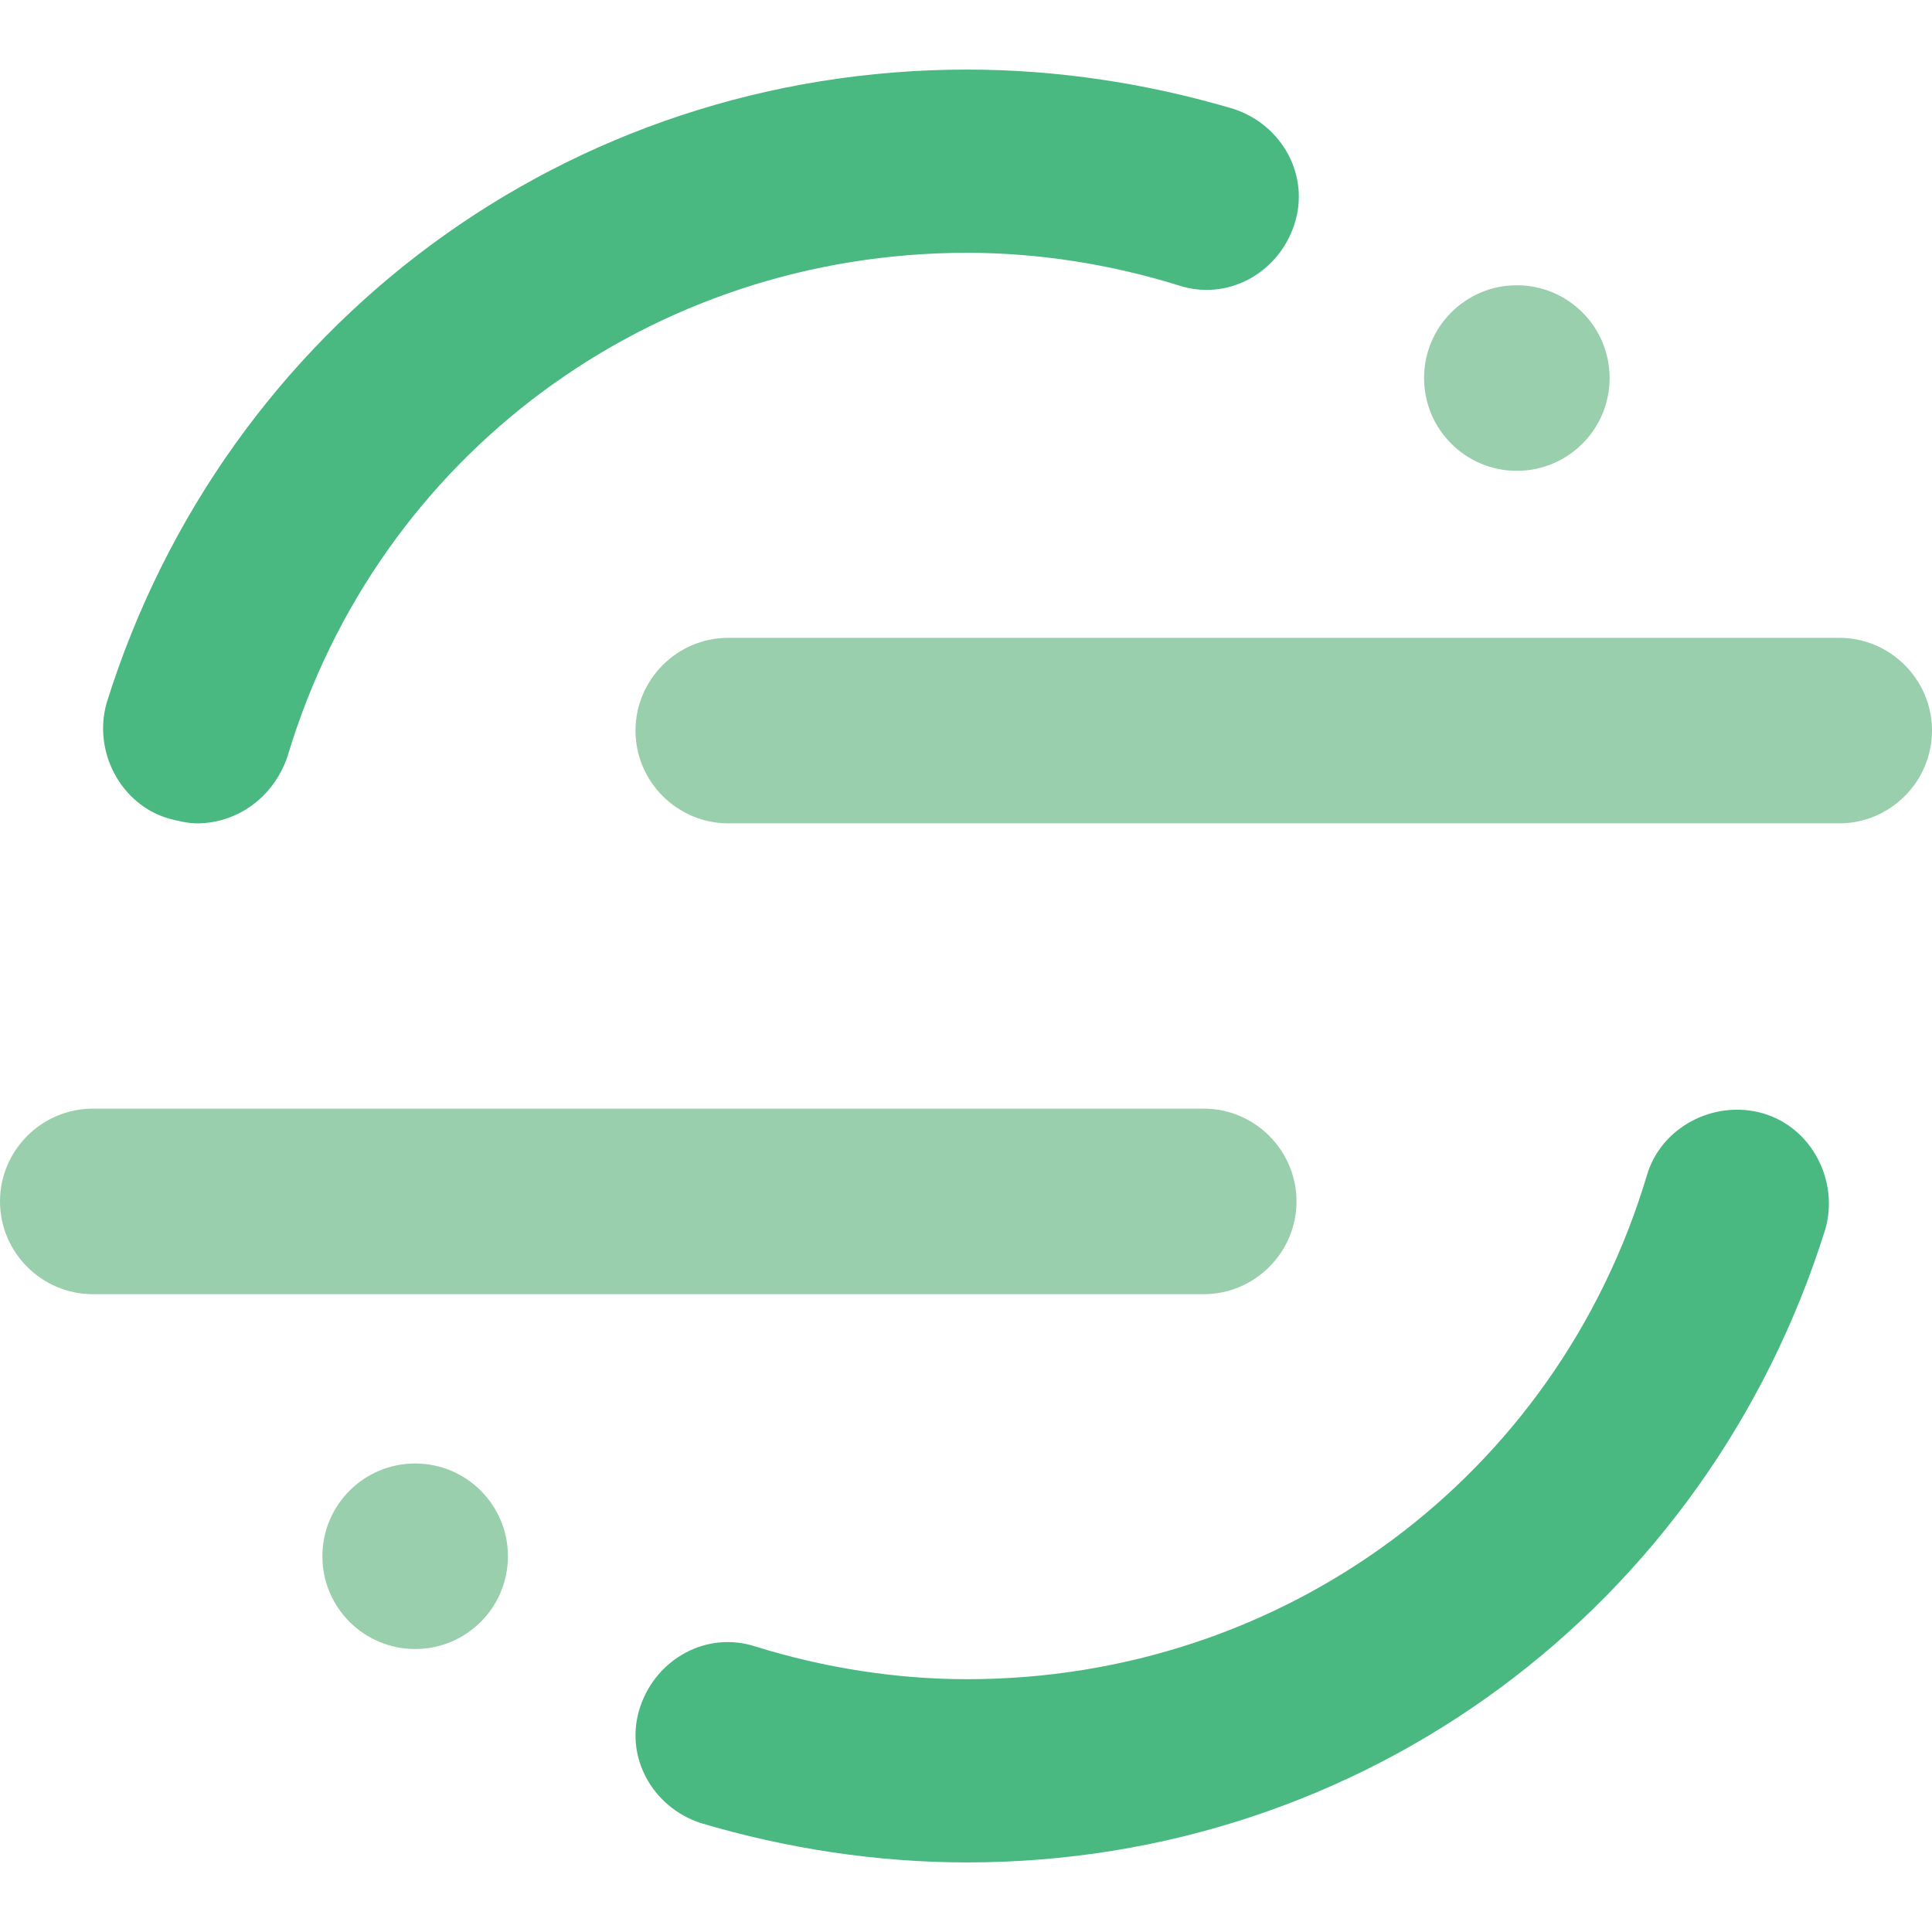
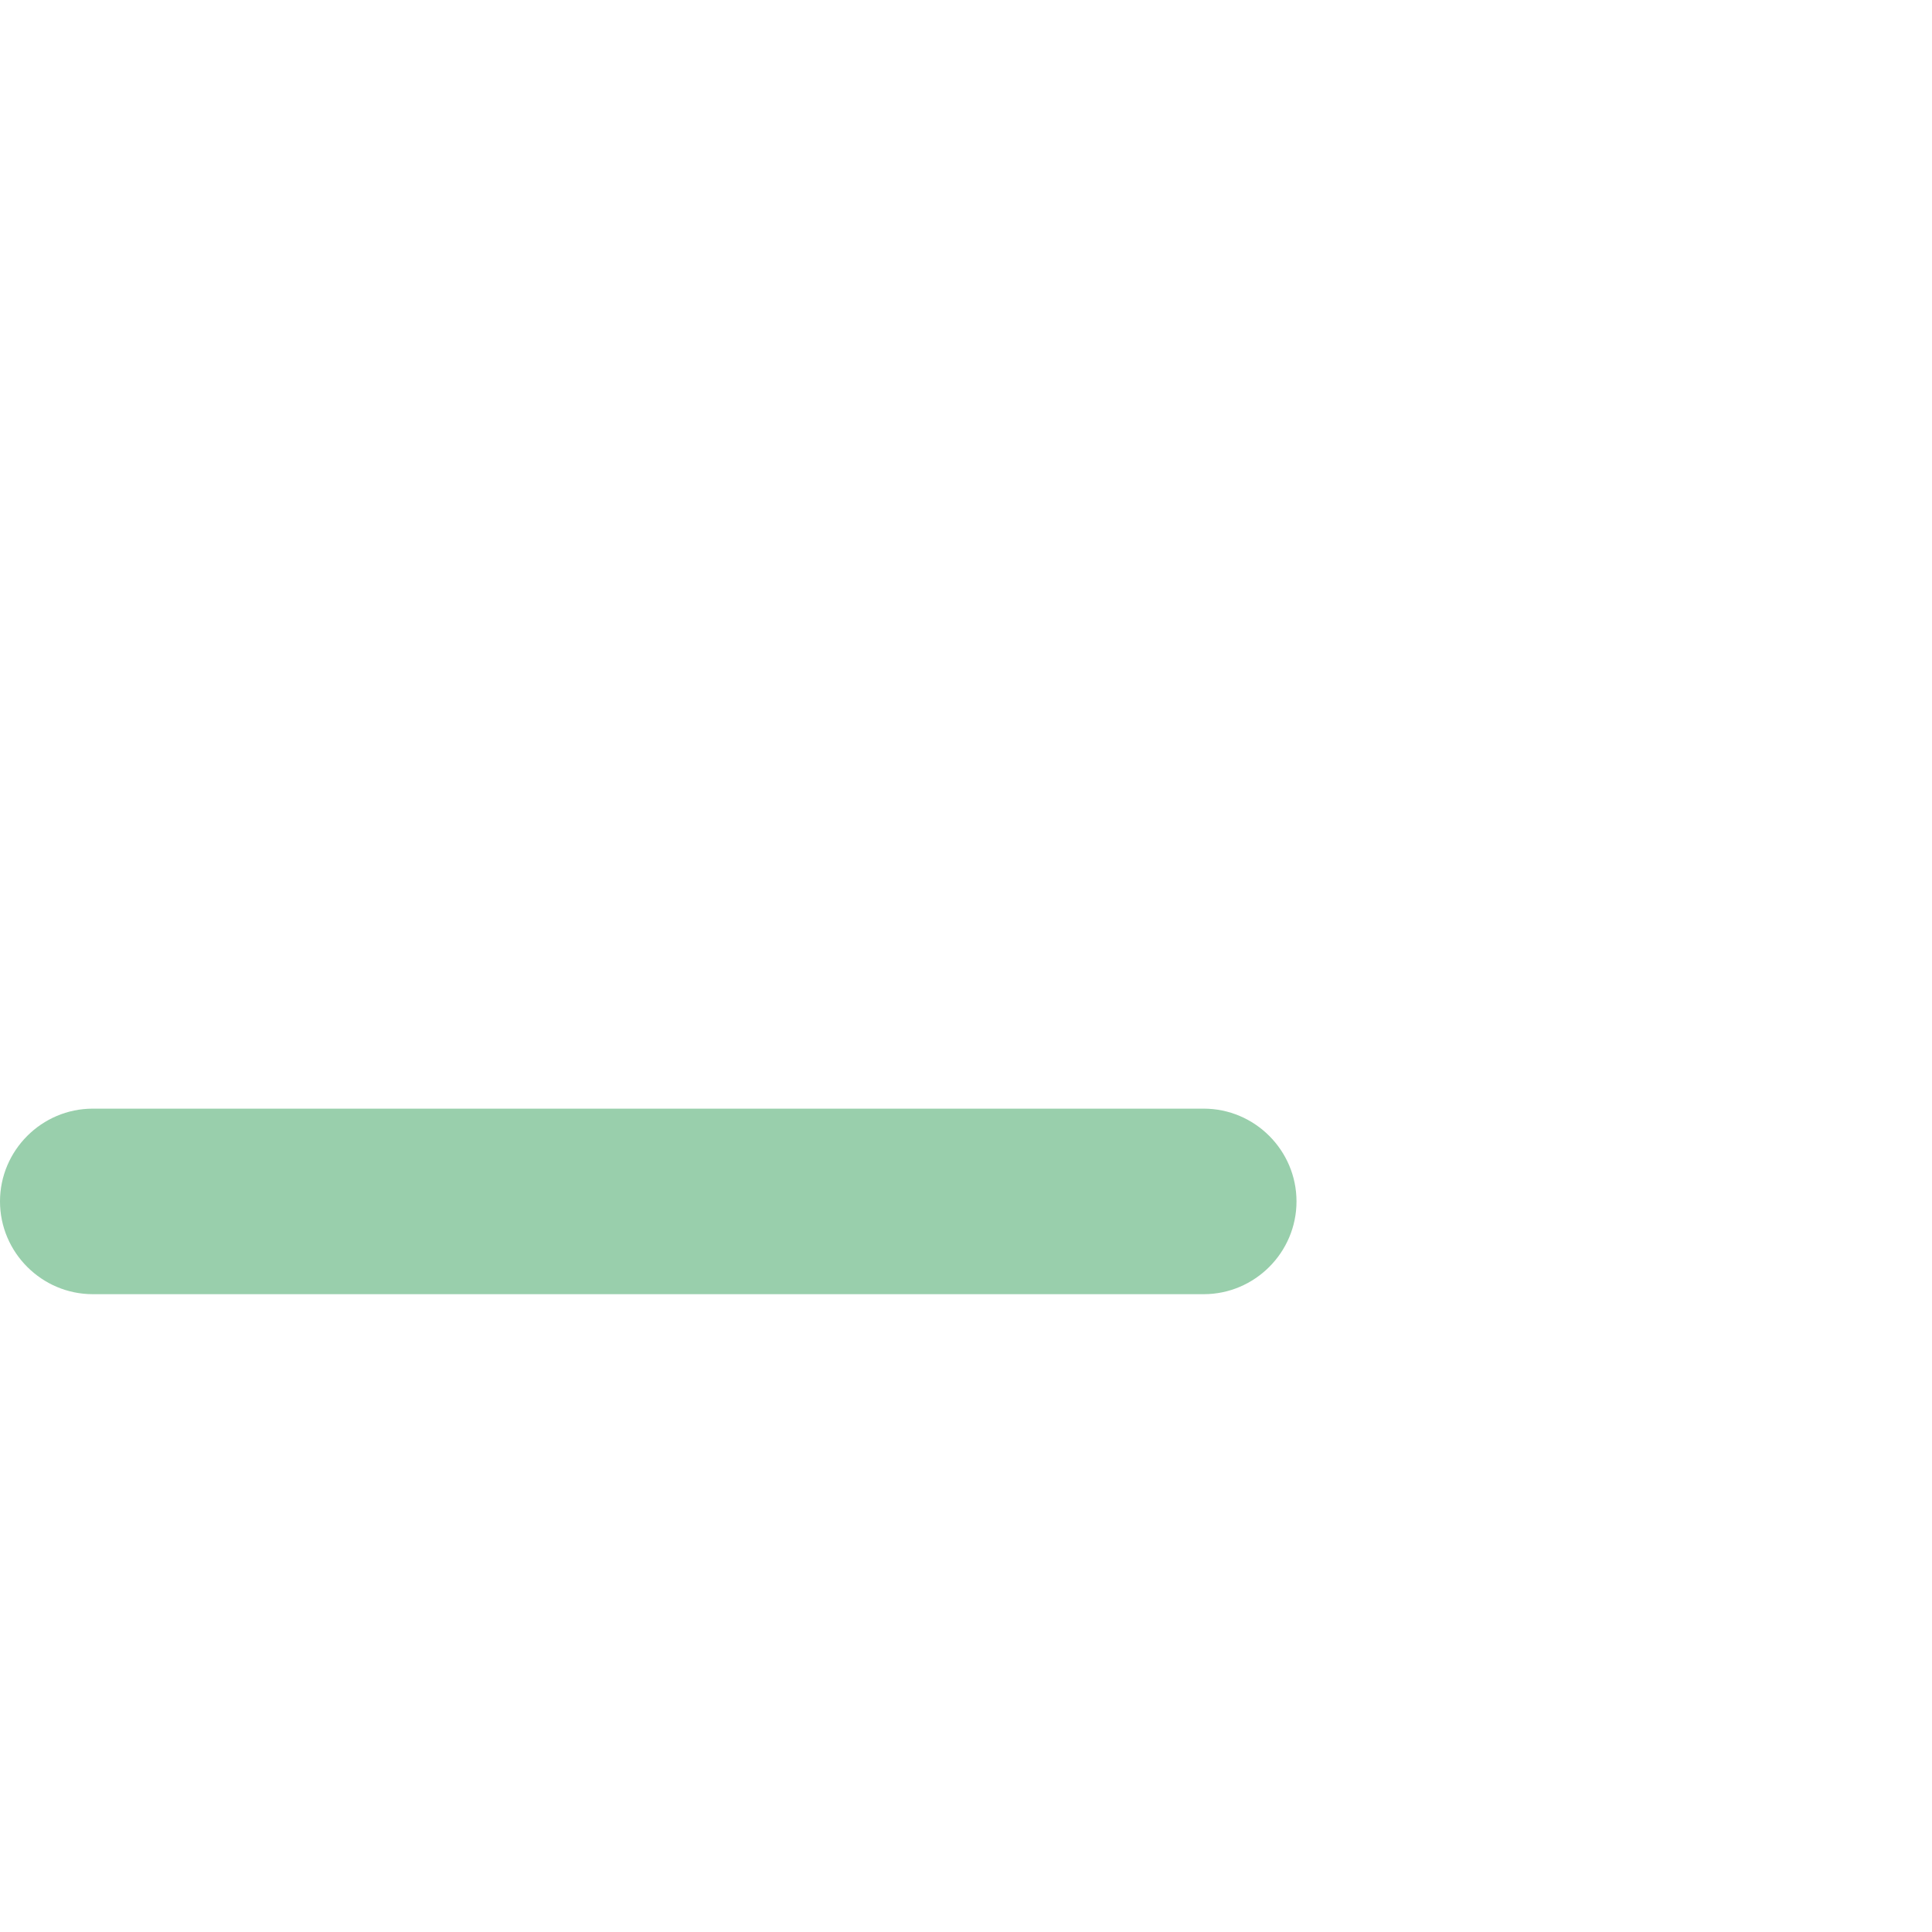
<svg xmlns="http://www.w3.org/2000/svg" width="60" height="60" viewBox="0 0 60 60" fill="none">
  <path d="M37.383 40.192H2.881C1.297 40.192 0 38.895 0 37.311C0 35.726 1.297 34.43 2.881 34.43H37.383C38.968 34.43 40.264 35.726 40.264 37.311C40.264 38.895 38.968 40.192 37.383 40.192Z" fill="#99CFAC" />
-   <path d="M30.036 57.839C27.227 57.839 24.418 57.407 21.753 56.614C20.24 56.11 19.376 54.526 19.88 53.013C20.384 51.5 21.969 50.636 23.482 51.14C25.57 51.788 27.803 52.149 30.036 52.149C39.832 52.149 48.331 45.882 51.141 36.518C51.573 35.006 53.229 34.142 54.742 34.574C56.255 35.006 57.119 36.663 56.687 38.175C53.013 49.916 42.353 57.839 30.036 57.839Z" fill="#49B881" />
-   <path d="M57.119 25.57H22.617C21.032 25.57 19.736 24.273 19.736 22.689C19.736 21.104 21.032 19.808 22.617 19.808H57.119C58.703 19.808 60 21.104 60 22.689C60 24.273 58.703 25.57 57.119 25.57Z" fill="#99CFAC" />
-   <path d="M6.123 25.57C5.834 25.57 5.546 25.498 5.258 25.426C3.746 24.994 2.881 23.337 3.313 21.825C6.987 10.084 17.647 2.161 30.036 2.161C32.845 2.161 35.654 2.593 38.319 3.385C39.832 3.889 40.696 5.474 40.192 6.987C39.688 8.499 38.103 9.364 36.591 8.859C34.502 8.211 32.269 7.851 30.036 7.851C20.24 7.851 11.741 14.117 8.932 23.481C8.499 24.778 7.347 25.57 6.123 25.57Z" fill="#49B881" />
-   <path d="M47.107 14.622C48.698 14.622 49.988 13.332 49.988 11.741C49.988 10.149 48.698 8.859 47.107 8.859C45.516 8.859 44.226 10.149 44.226 11.741C44.226 13.332 45.516 14.622 47.107 14.622Z" fill="#99CFAC" />
-   <path d="M12.893 51.212C14.485 51.212 15.774 49.923 15.774 48.331C15.774 46.74 14.485 45.45 12.893 45.45C11.302 45.45 10.012 46.74 10.012 48.331C10.012 49.923 11.302 51.212 12.893 51.212Z" fill="#99CFAC" />
</svg>